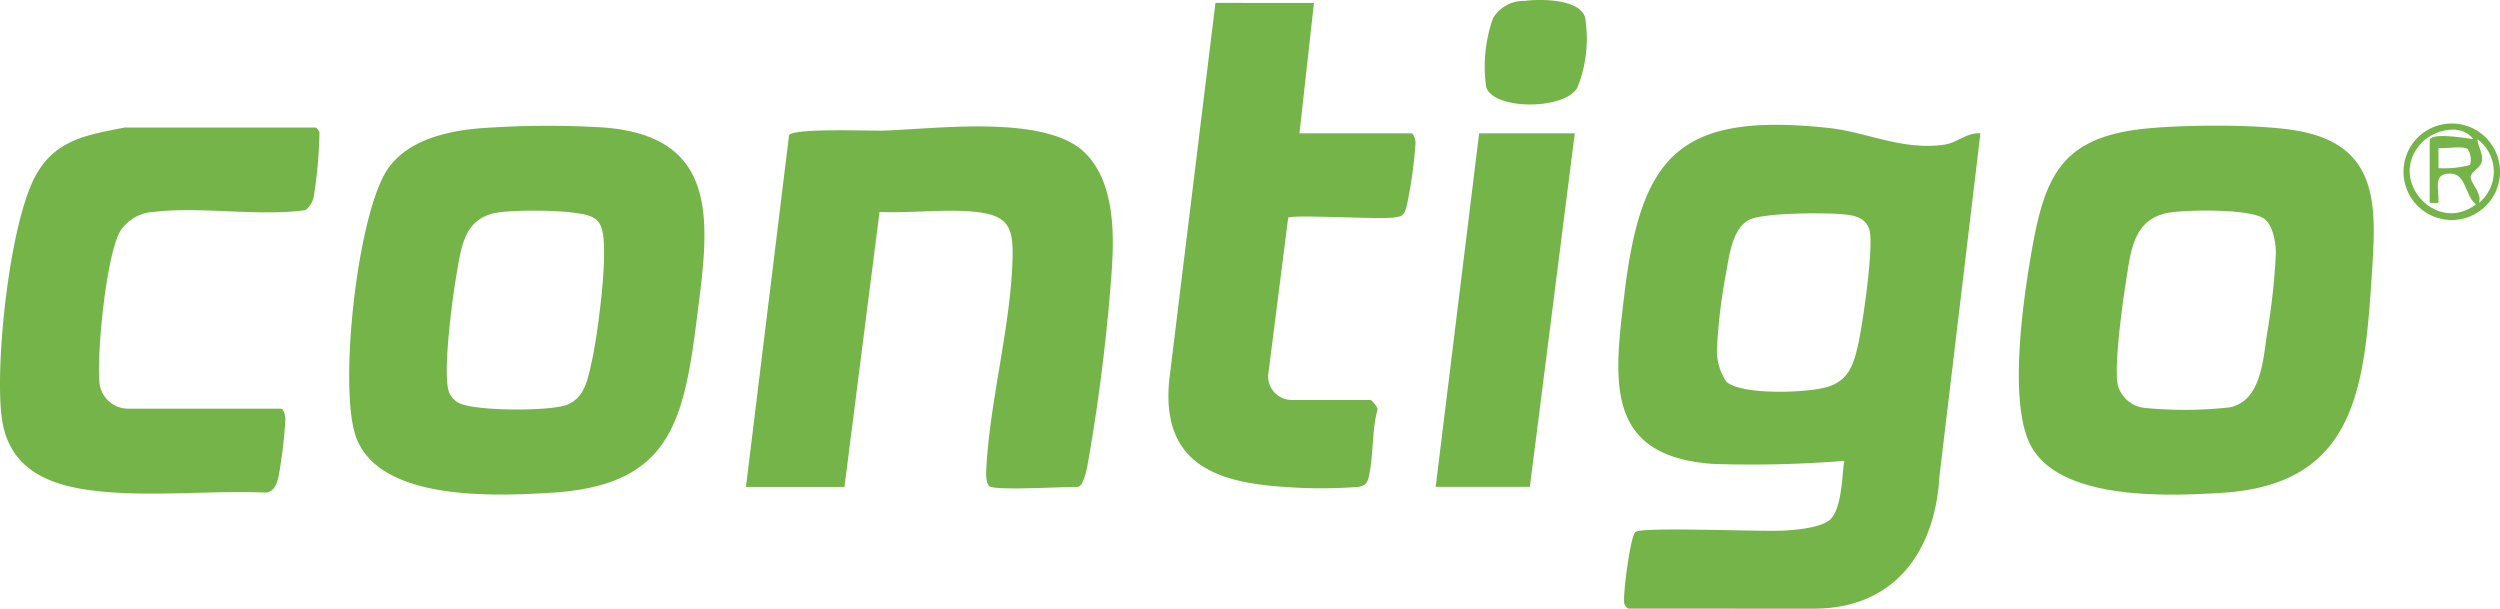
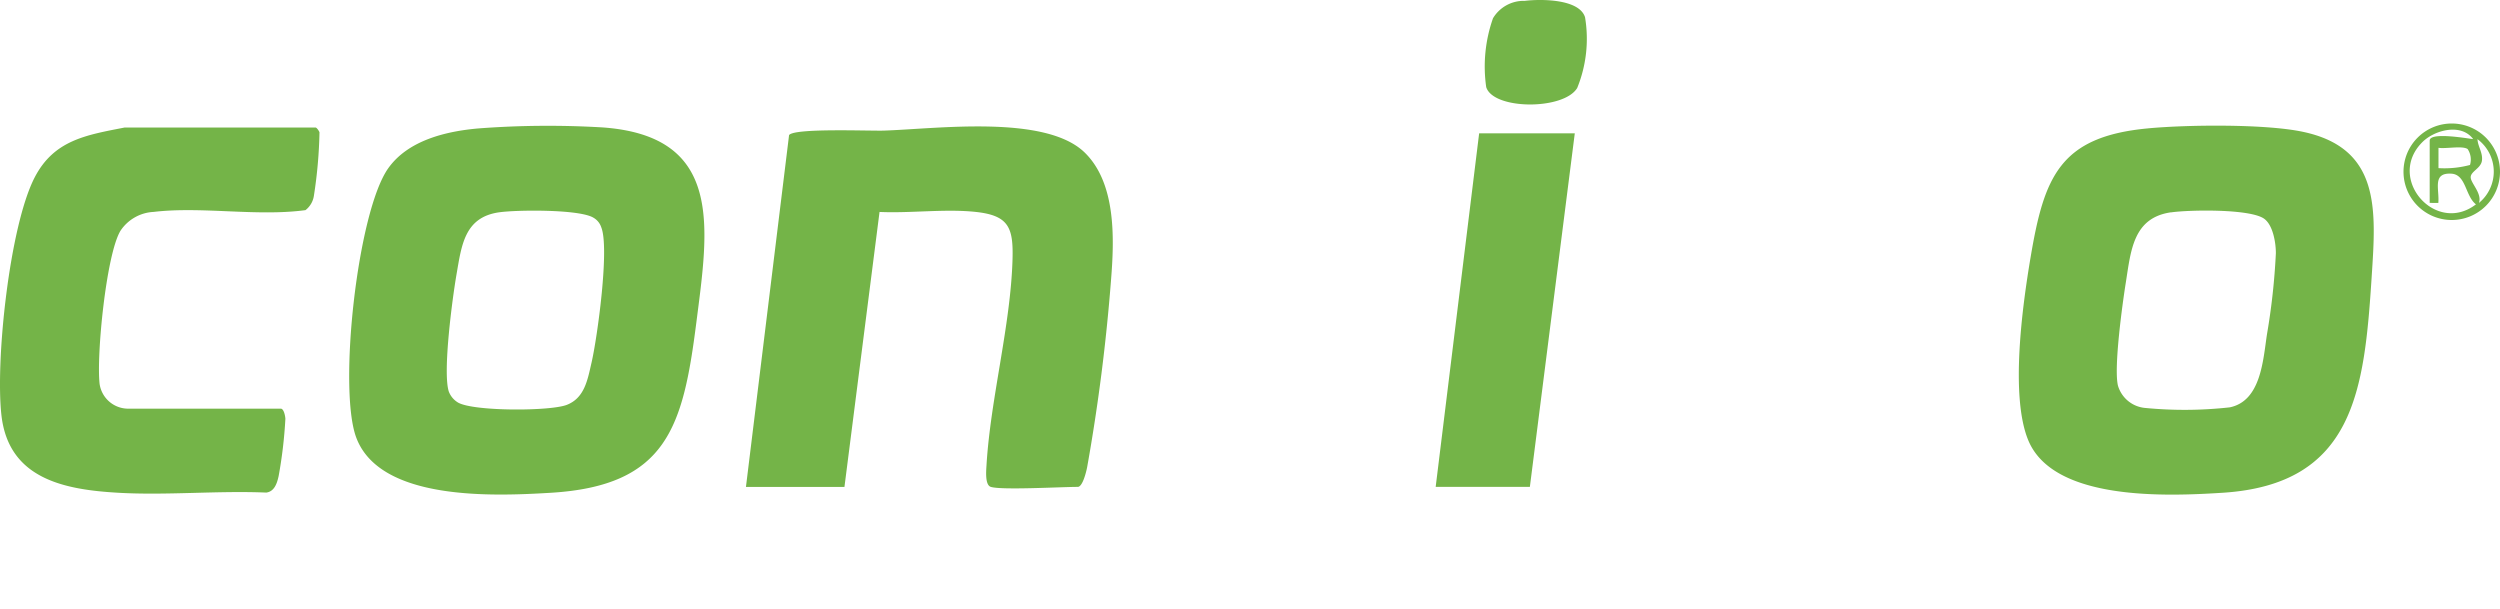
<svg xmlns="http://www.w3.org/2000/svg" viewBox="0 0 211.916 51.589" height="51.589" width="211.916">
  <defs>
    <clipPath id="clip-path">
      <rect fill="#74b448" height="51.589" width="211.916" data-name="Rectangle 81" id="Rectangle_81" />
    </clipPath>
  </defs>
  <g transform="translate(0)" data-name="Group 3637" id="Group_3637">
    <g clip-path="url(#clip-path)" transform="translate(0)" data-name="Group 3636" id="Group_3636">
      <path fill="#74b448" transform="translate(0 -33.198)" d="M10.539,44.009H26.752c.088,0,.287.272.33.407a39.765,39.765,0,0,1-.47,5.349,1.892,1.892,0,0,1-.719,1.246c-4.119.553-8.816-.332-12.87.15a3.584,3.584,0,0,0-2.816,1.606C9,54.79,8.163,63.329,8.445,65.755a2.448,2.448,0,0,0,2.339,2.083H23.8c.255,0,.375.6.391.857a38.476,38.476,0,0,1-.572,4.857c-.13.594-.351,1.316-1.053,1.4-4.119-.174-8.44.251-12.533.016C5.483,74.71.746,73.806.125,68.425c-.533-4.615.683-16.1,2.826-20.212,1.639-3.144,4.369-3.57,7.588-4.2" data-name="Path 127" id="Path_127" />
      <path fill="#74b448" transform="translate(-625.626 -32.148)" d="M837.542,46.707a4.09,4.09,0,1,1-4.09-4.09,4.09,4.09,0,0,1,4.09,4.09m-5.96,2.639V44.064c0-.743,3.116-.19,3.685-.125-.993-1.353-3.241-.8-4.3.251-3.1,3.082,1.125,7.9,4.537,5.28-.91-.7-.828-2.524-2.08-2.6-1.653-.1-1.006,1.311-1.11,2.481Zm4.179,0a3.429,3.429,0,0,0-.128-5.4c.025.61.469,1.158.377,1.825s-1,.917-.951,1.441c.047.508.97,1.348.7,2.133M835,46.129a1.6,1.6,0,0,0-.2-1.344c-.434-.308-1.869-.006-2.473-.108V46.4a8.4,8.4,0,0,0,2.677-.27" data-name="Path 128" id="Path_128" />
-       <path fill="#74b448" transform="translate(-421.272 -32.479)" d="M559.3,84.069a.779.779,0,0,1-.335-.408c-.174-.541.514-5.849.946-6.1.753-.445,10.742.014,12.664-.11,1.042-.067,3.219-.25,3.906-1.007.921-1.013.926-3.567,1.12-4.9a98.121,98.121,0,0,1-11.188.255c-9.169-.675-8.322-7.073-7.452-14.35,1.414-11.833,4.661-15.458,17.262-14.13,3.293.347,6.228,1.921,9.83,1.427,1.139-.156,1.947-1.059,3.091-.961l-3.473,29.075c-.372,6.4-3.83,11.212-10.651,11.212Zm8.307-19.239c1.279,1.178,7.086.971,8.72.4,1.587-.553,2.015-1.729,2.389-3.261.429-1.759,1.38-8.39,1.043-9.905-.225-1.013-1.1-1.3-2.035-1.4-1.553-.175-6.9-.173-8.158.439-1.428.7-1.7,2.983-1.965,4.422a46.85,46.85,0,0,0-.791,6.6,4.7,4.7,0,0,0,.8,2.71" data-name="Path 129" id="Path_129" />
      <path fill="#74b448" transform="translate(-525.501 -32.719)" d="M707.579,43.6c3.347-.312,9.877-.383,13.081.282,6.67,1.385,6.247,6.645,5.88,12.293-.623,9.606-1.458,17.6-12.638,18.314-4.745.3-14.319.71-16.466-4.435-1.559-3.737-.5-11.434.191-15.524,1.148-6.805,2.461-10.232,9.951-10.929m1.956,7.114c-3.232.463-3.406,3.263-3.84,5.986-.29,1.821-1.025,7.183-.662,8.706a2.645,2.645,0,0,0,2.287,1.89,34.557,34.557,0,0,0,7.2-.05c2.634-.553,2.811-3.982,3.145-6.19a56.586,56.586,0,0,0,.754-6.88c0-.887-.242-2.352-.971-2.9-1.15-.872-6.362-.778-7.913-.556" data-name="Path 130" id="Path_130" />
      <path fill="#74b448" transform="translate(-90.891 -32.745)" d="M131.472,43.629a78.125,78.125,0,0,1,10.5-.083c10.3.739,8.967,8.527,7.943,16.56-1.125,8.819-2.481,13.823-12.364,14.412-4.817.287-14.442.713-16.463-4.683-1.544-4.122.1-19.14,2.712-22.825,1.691-2.381,4.912-3.143,7.673-3.381m1.71,7.115c-2.916.424-3.166,2.791-3.593,5.25-.349,2.012-1.182,8.26-.66,9.929a1.847,1.847,0,0,0,.779.94c1.285.76,7.811.752,9.229.2,1.514-.59,1.763-2.143,2.091-3.559.5-2.16,1.539-9.727.829-11.491a1.454,1.454,0,0,0-.662-.813c-1.176-.724-6.506-.675-8.014-.455" data-name="Path 131" id="Path_131" />
      <path fill="#74b448" transform="translate(-194.169 -32.898)" d="M278.158,74.17c-.508-.157-.394-1.372-.366-1.84.336-5.635,2.047-11.843,2.205-17.446.076-2.684-.311-3.716-3.1-4.02-2.588-.282-5.551.122-8.173,0l-2.974,23.31H257.4l3.656-29.826c.448-.609,6.815-.341,8.022-.379,4.444-.14,13.694-1.394,17.036,1.859,2.68,2.609,2.511,7.339,2.235,10.78a160.182,160.182,0,0,1-2.028,15.9c-.073.371-.378,1.662-.795,1.662-1.431,0-6.445.286-7.37,0" data-name="Path 132" id="Path_132" />
-       <path fill="#74b448" transform="translate(-304.132 -0.761)" d="M415.511,1.009l-1.228,11.054h9.458c.252,0,.383.573.381.848a38.661,38.661,0,0,1-.768,5.4c-.219.7-.333.791-1.075.89-1.294.172-8.611-.274-8.952.016l-1.7,13.362a2.008,2.008,0,0,0,2.039,2.087H420.3c.1,0,.643.582.593.842-.485,1.77-.331,3.911-.73,5.653-.121.527-.294.761-.852.867a41.243,41.243,0,0,1-6.377,0c-5.925-.381-10.325-2.106-9.7-8.962l3.928-32.06Z" data-name="Path 133" id="Path_133" />
      <path fill="#74b448" transform="translate(-373.703 -34.707)" d="M507.192,46.009l-3.808,29.97H495.4l3.685-29.97Z" data-name="Path 134" id="Path_134" />
      <path fill="#74b448" transform="translate(-386.4 0)" d="M515.658.072c1.369-.167,4.615-.167,5.1,1.391a11.051,11.051,0,0,1-.664,5.994c-1.143,1.89-7.107,1.864-7.713-.072a12.3,12.3,0,0,1,.575-5.837,3.035,3.035,0,0,1,2.7-1.475" data-name="Path 135" id="Path_135" />
    </g>
  </g>
</svg>